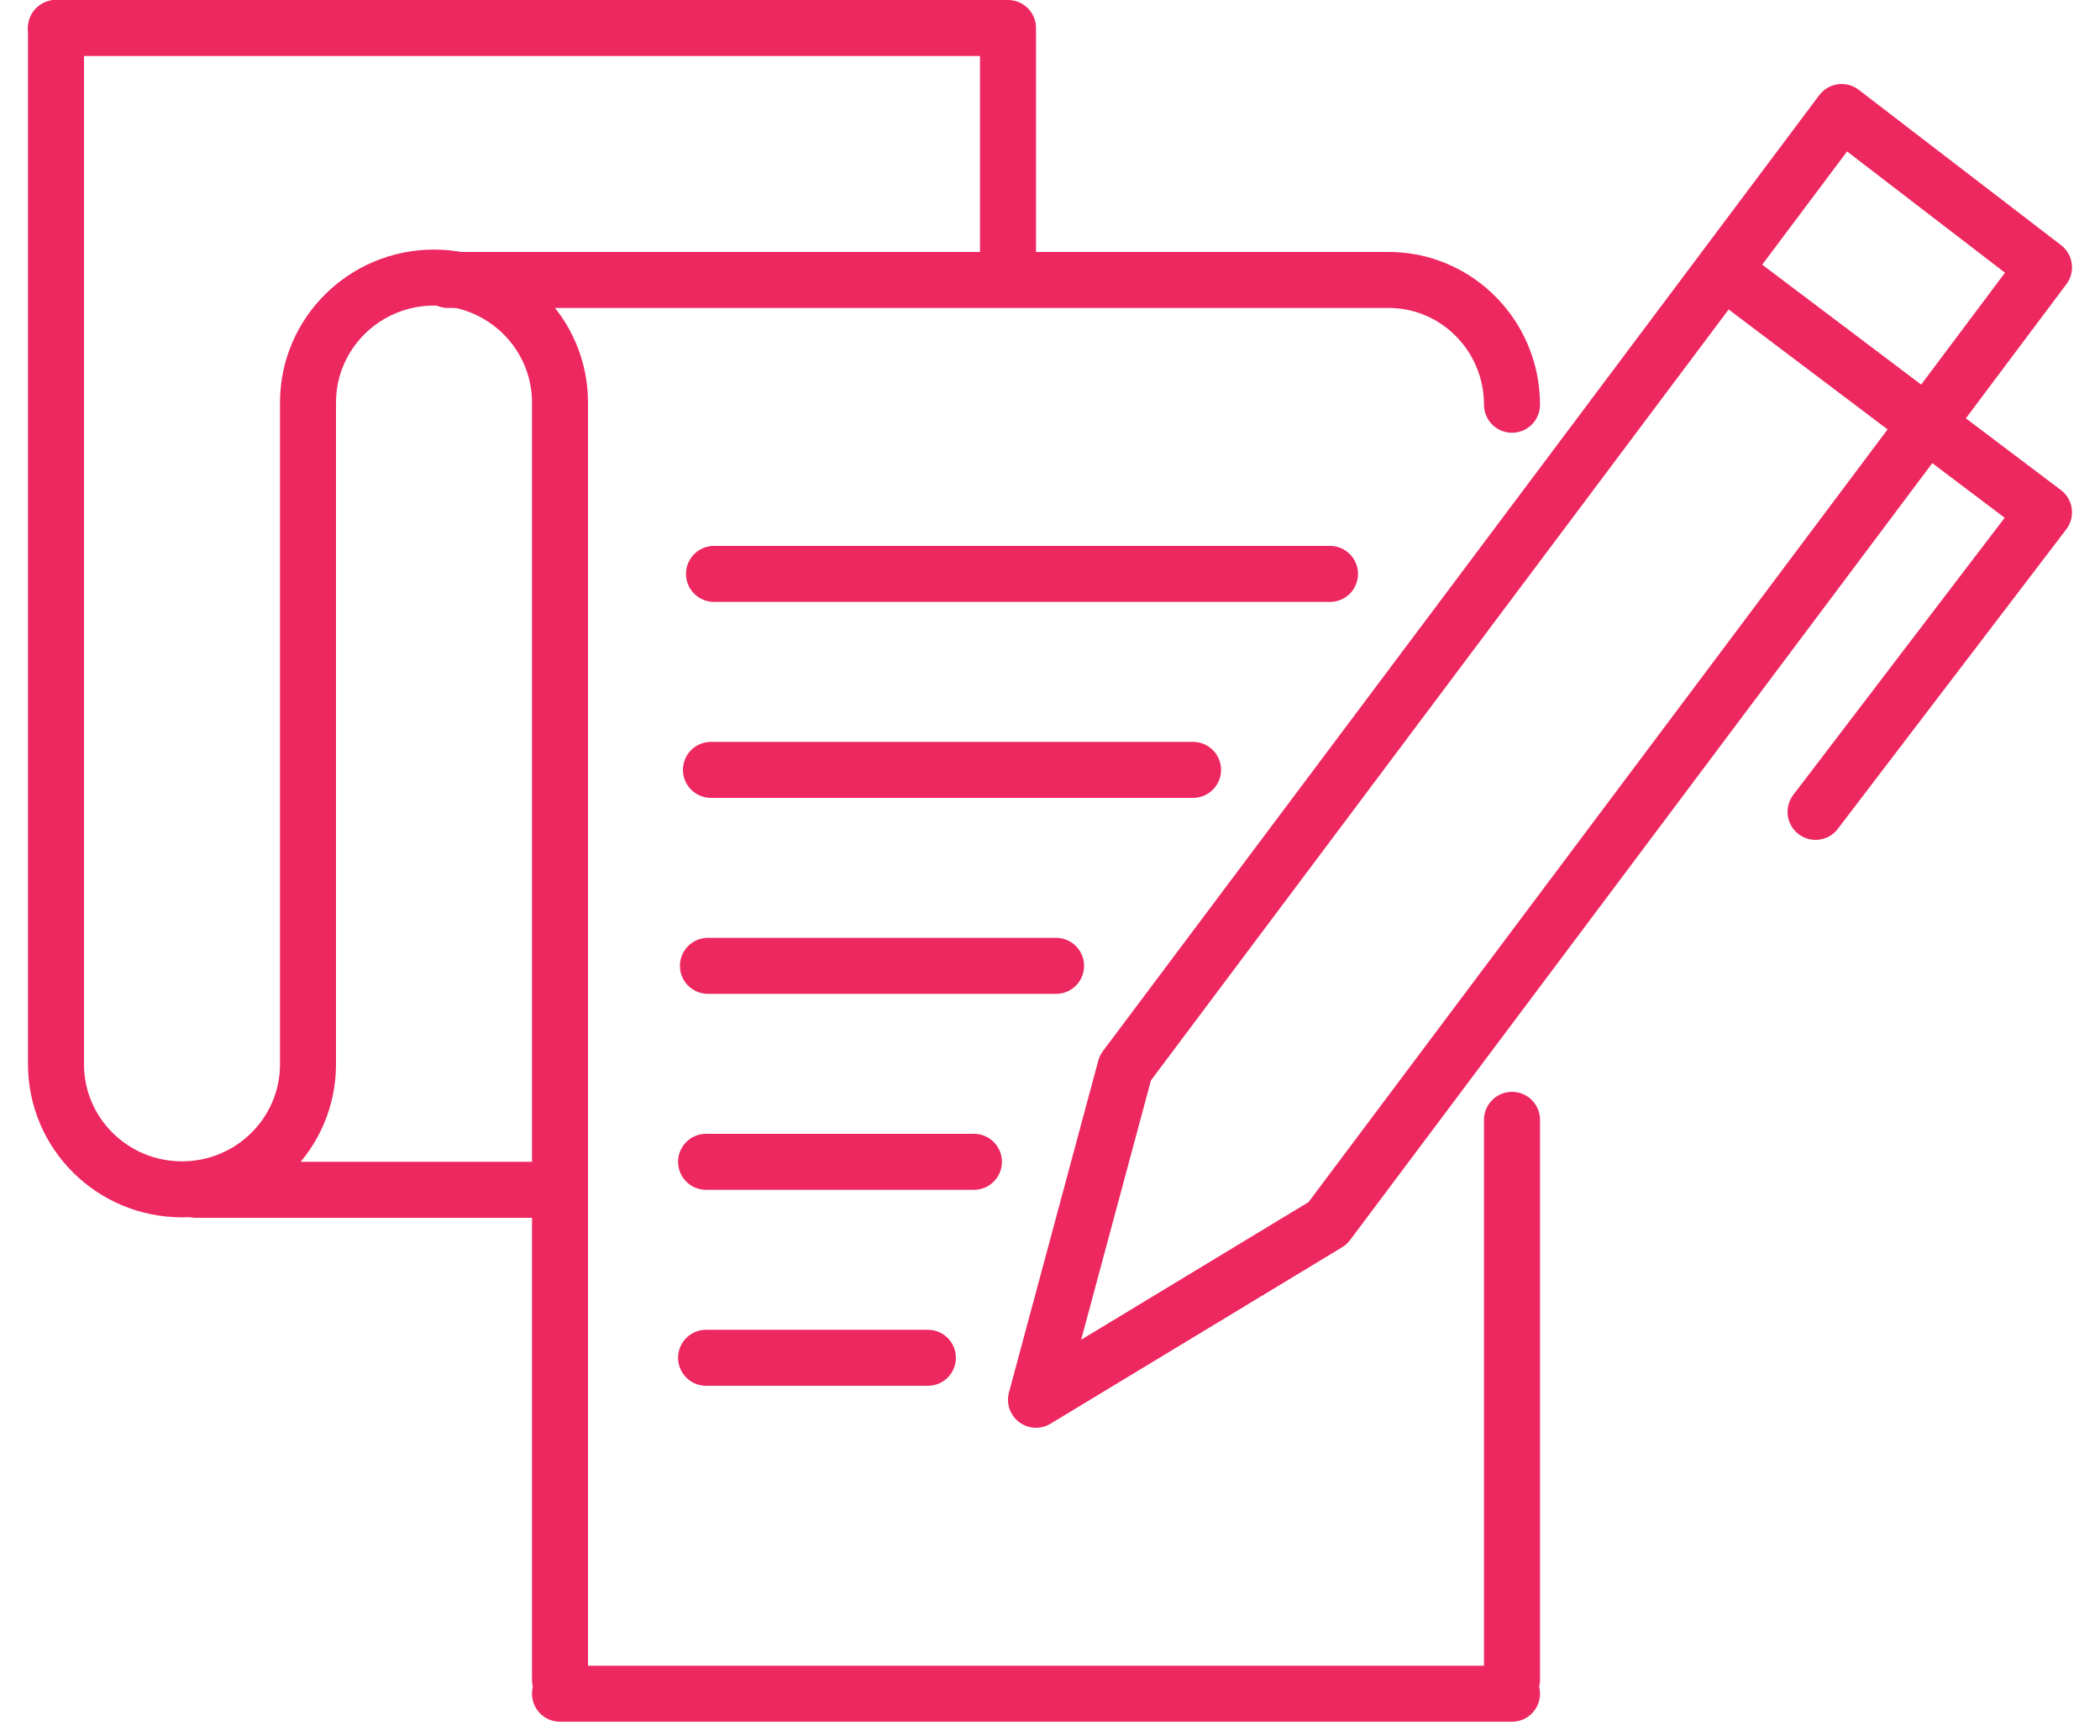
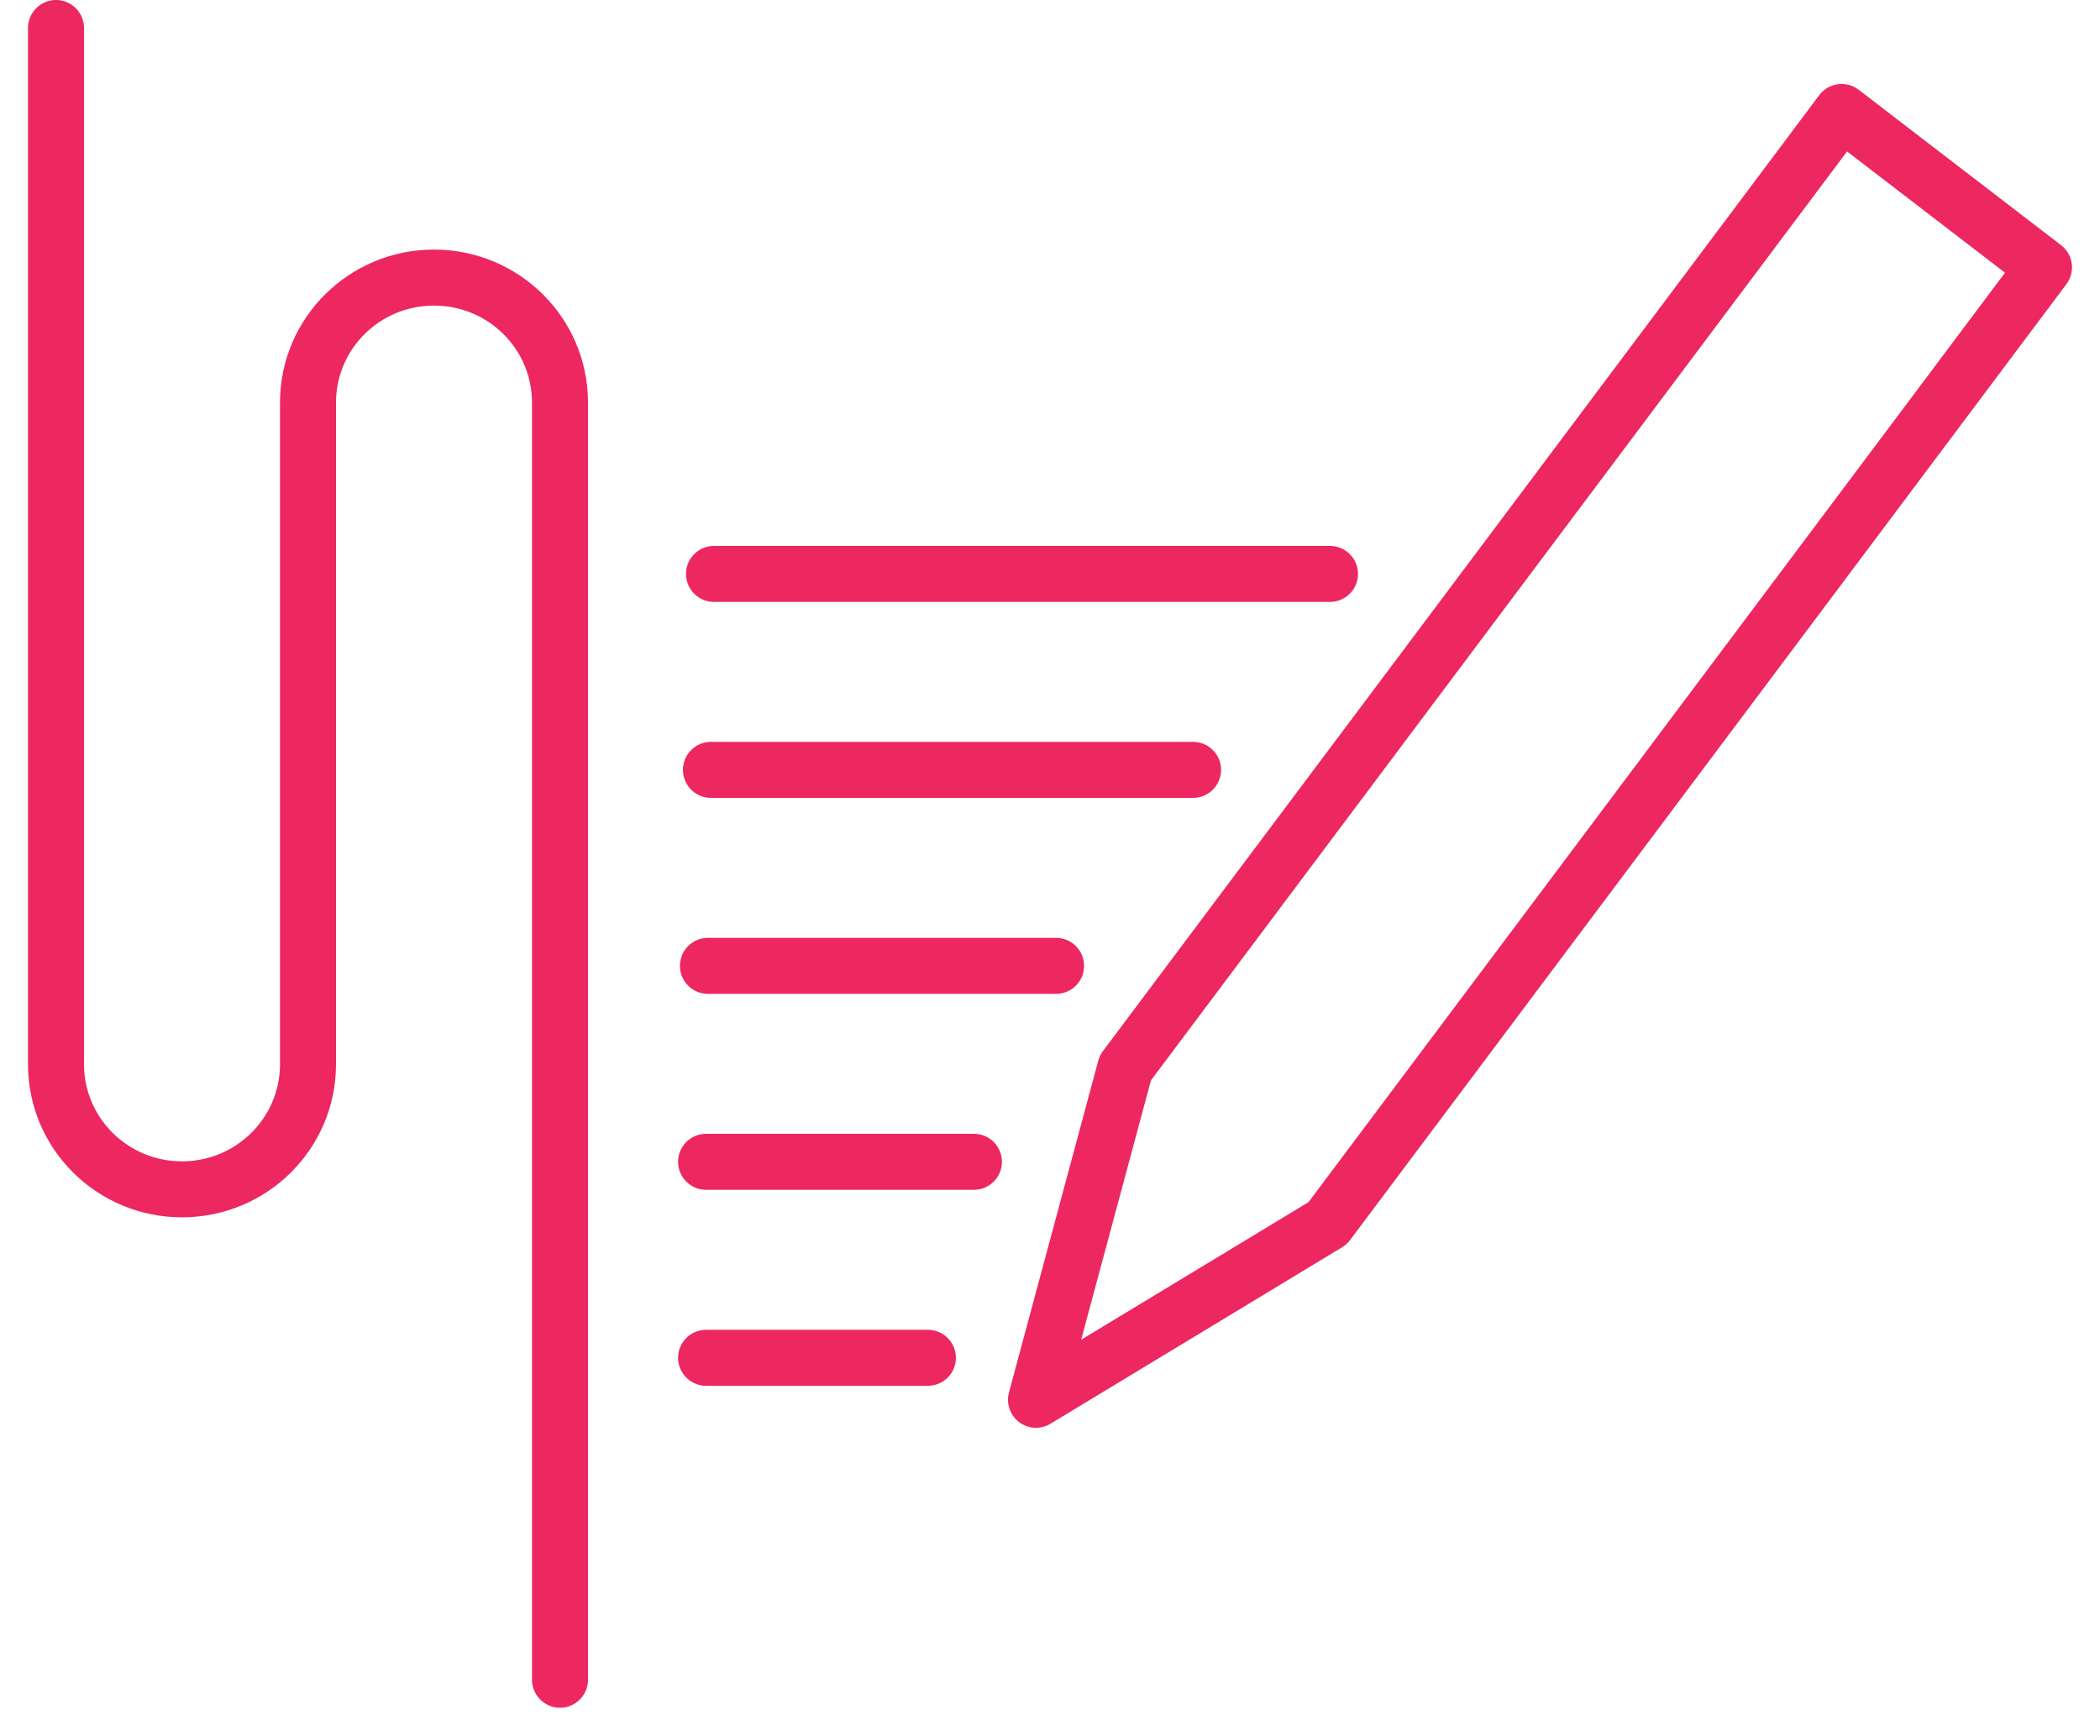
<svg xmlns="http://www.w3.org/2000/svg" width="75" height="62">
  <g stroke="#ED275F" stroke-width="2" fill="none" fill-rule="evenodd" stroke-linecap="round">
-     <path d="M54 60V40m0-25.542c0-.312-.032-.616-.092-.91C53.493 11.522 51.718 10 49.59 10H16M2 1h34v9" stroke-linejoin="round" />
    <path d="M2 1v37.017c0 2.467 2.014 4.466 4.5 4.466 2.485 0 4.5-2 4.5-4.466V14.38c0-2.466 2.015-4.465 4.5-4.465 2.486 0 4.5 1.999 4.5 4.465V60M65.773 4 40.19 38.145h0L37 50l10.416-6.304L73 9.55z" stroke-linejoin="round" />
-     <path stroke-linejoin="round" d="m62 10 11 8.302L64.841 29M7 42.5h13M20 60.5h34" />
    <path d="M25.5 20.5h22M25.391 27.5h17.218M25.283 34.5h12.434M25.217 41.5h9.566M25.217 48.5h7.922" />
  </g>
</svg>